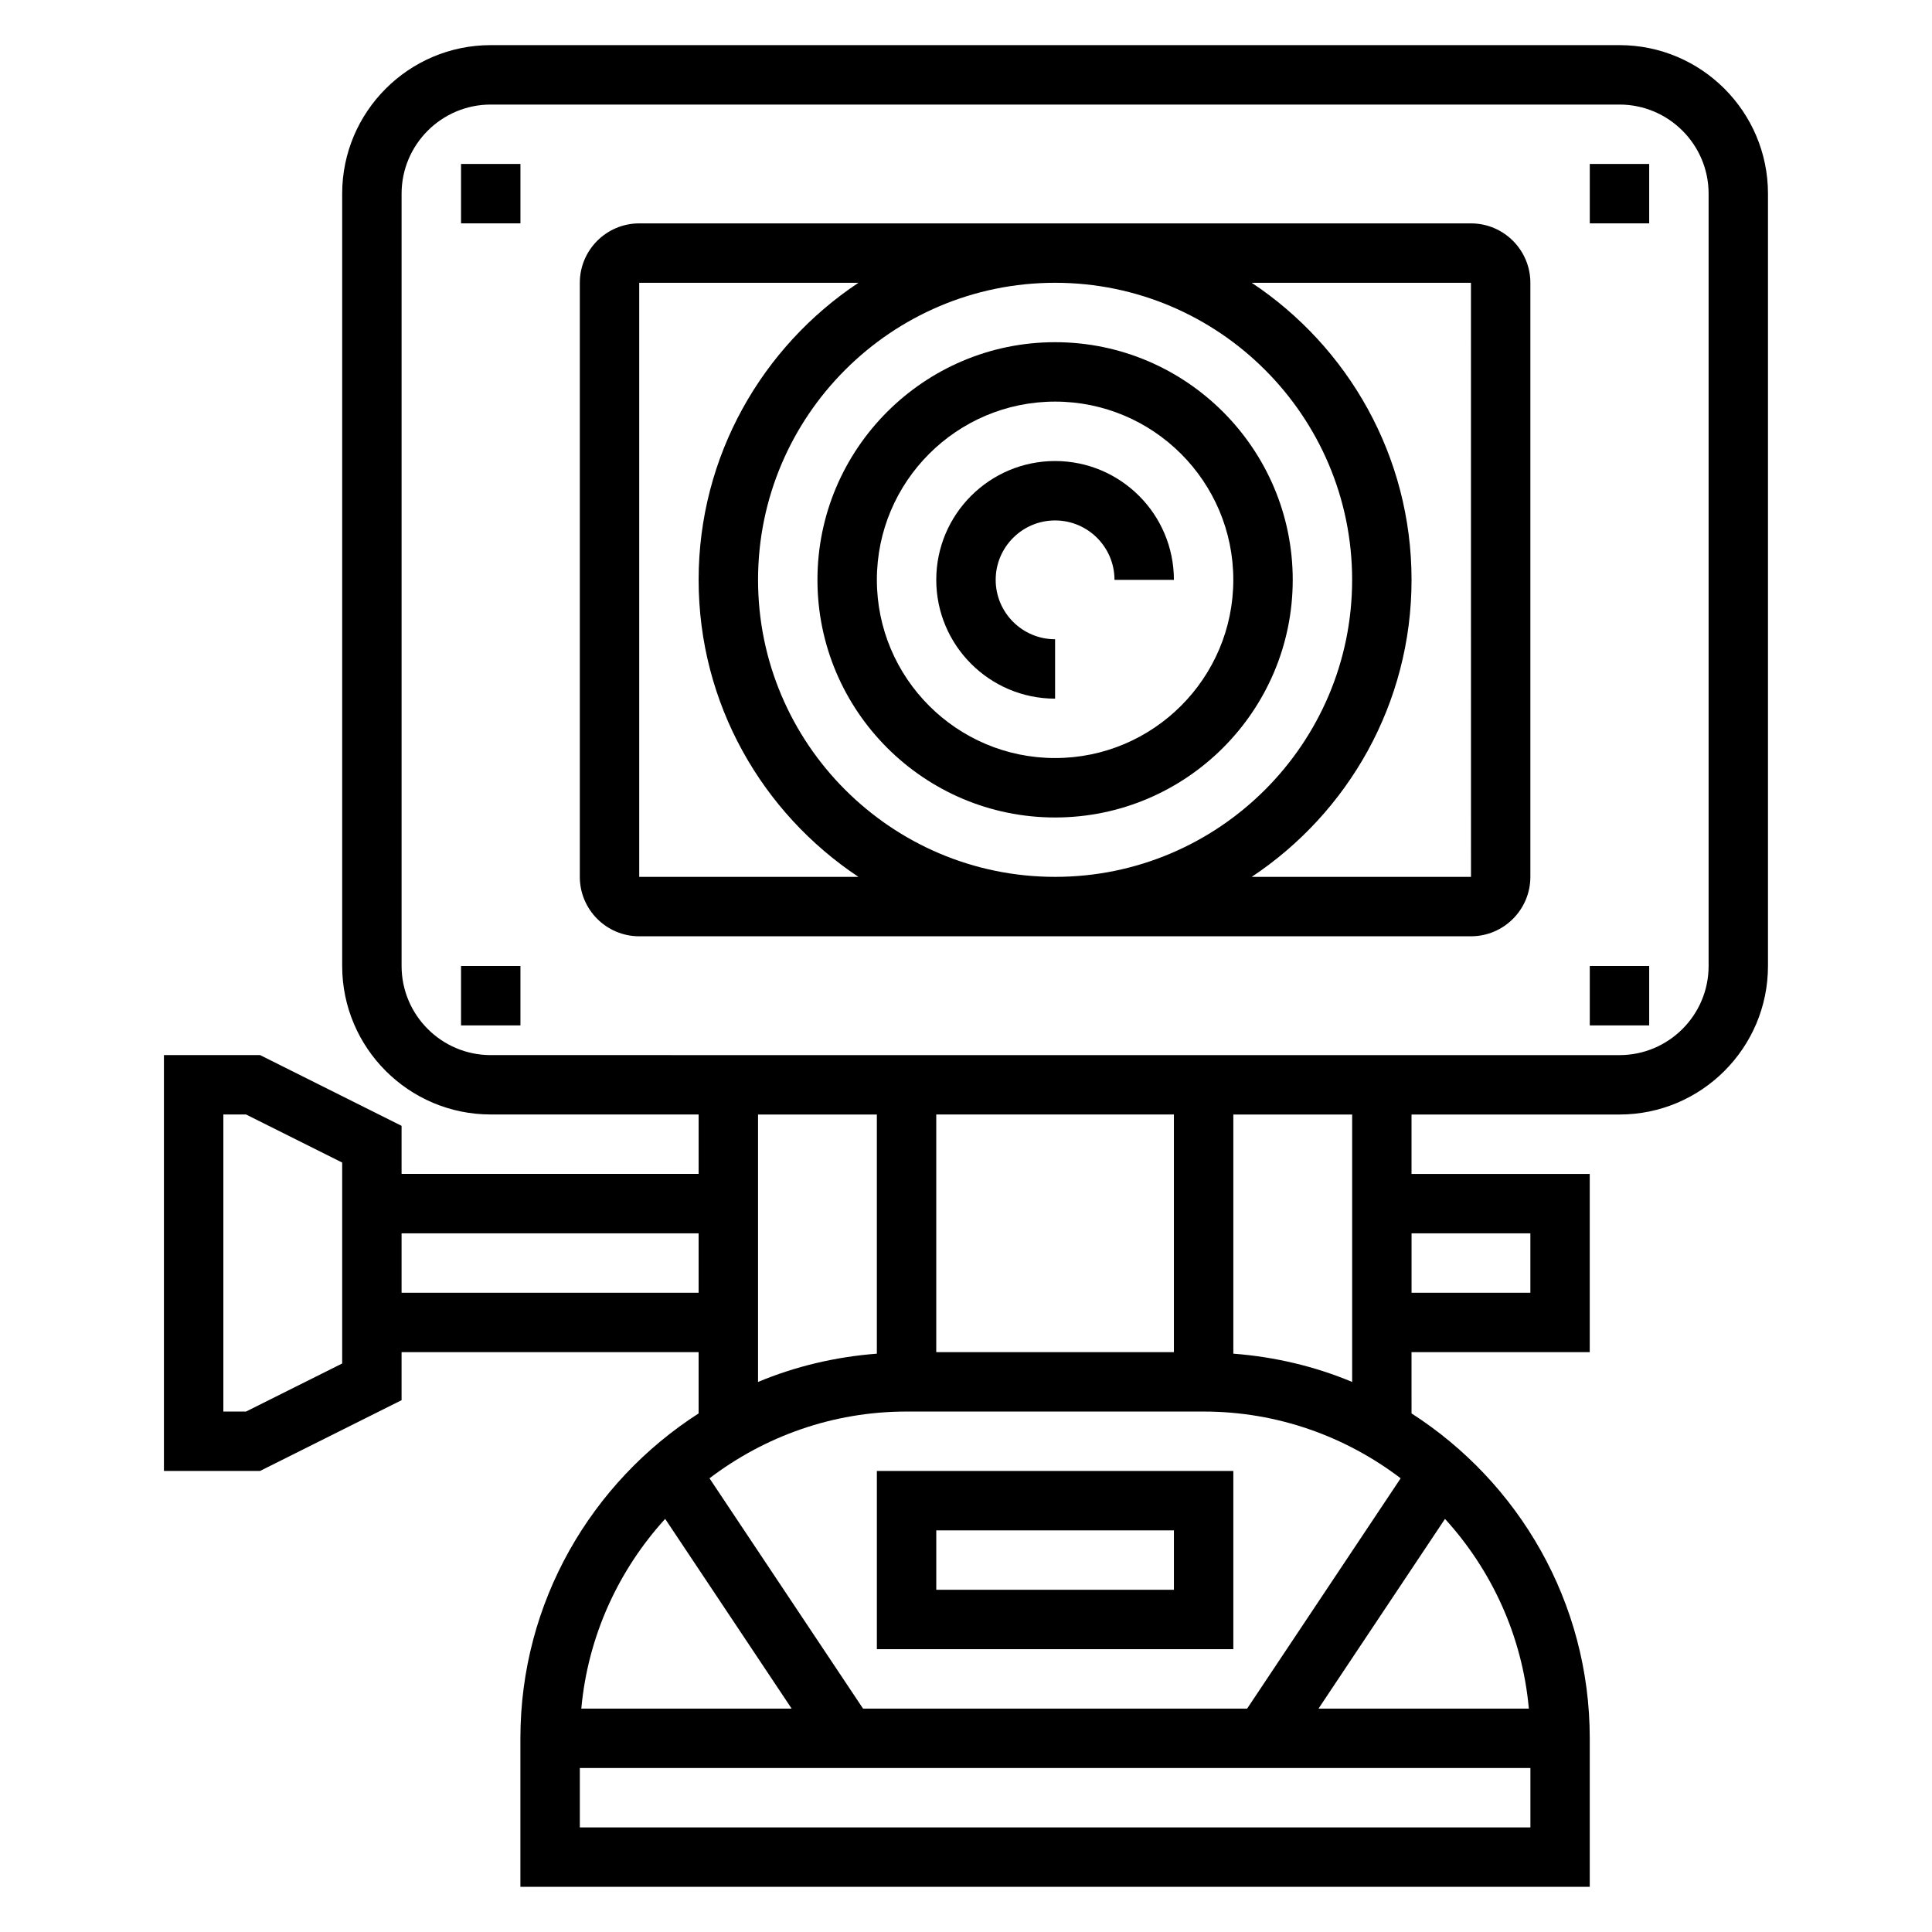
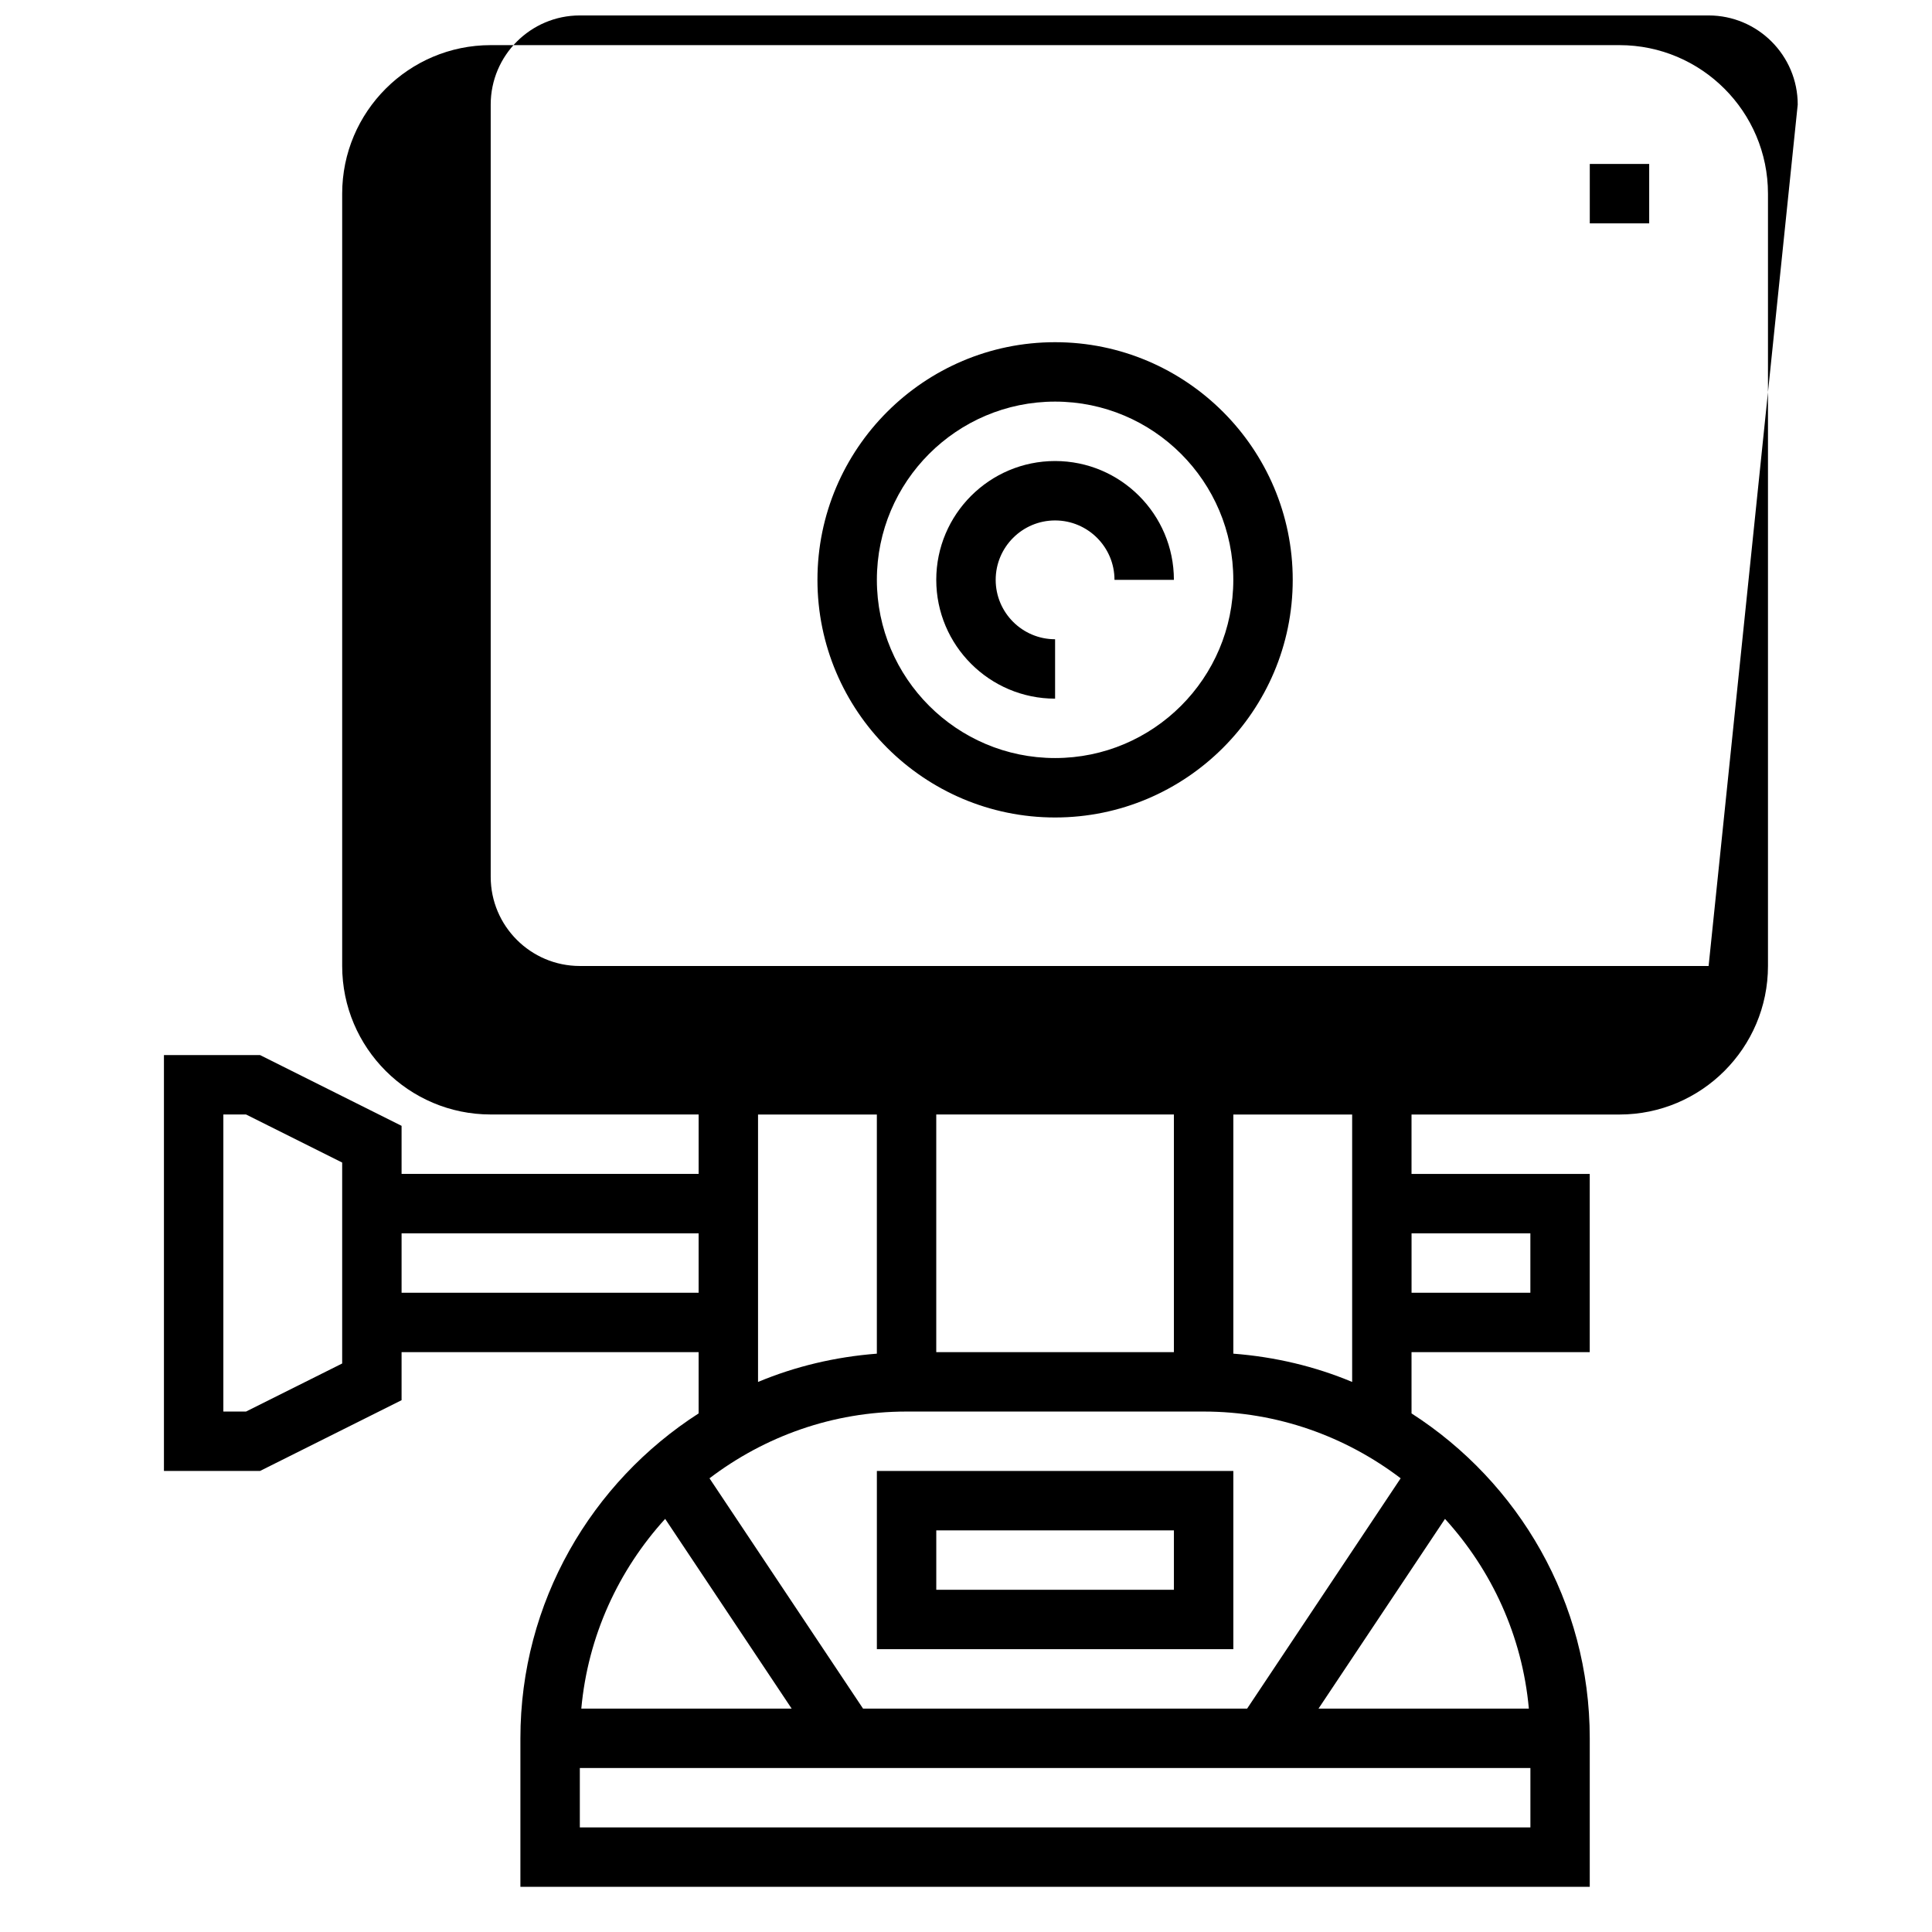
<svg xmlns="http://www.w3.org/2000/svg" fill="#000000" width="800px" height="800px" version="1.1" viewBox="144 144 512 512">
  <g>
    <path d="m423.61 329.15v-15.742c-8.684 0-15.742-7.062-15.742-15.742 0-8.684 7.062-15.742 15.742-15.742 8.684 0 15.742 7.062 15.742 15.742h15.742c0-17.367-14.121-31.488-31.488-31.488s-31.488 14.121-31.488 31.488c0.004 17.363 14.129 31.484 31.492 31.484z" />
    <path d="m423.61 360.64c34.723 0 62.977-28.254 62.977-62.977s-28.254-62.977-62.977-62.977c-34.723 0-62.977 28.254-62.977 62.977 0 34.727 28.254 62.977 62.977 62.977zm0-110.21c26.047 0 47.23 21.184 47.23 47.23s-21.184 47.23-47.23 47.23-47.23-21.184-47.23-47.23 21.184-47.23 47.23-47.23z" />
-     <path d="m533.82 203.2h-220.42c-8.684 0-15.742 7.062-15.742 15.742v157.44c0 8.684 7.062 15.742 15.742 15.742h220.42c8.684 0 15.742-7.062 15.742-15.742v-157.44c0-8.684-7.062-15.742-15.742-15.742zm-220.42 173.18v-157.44h58.102c-25.496 16.934-42.359 45.887-42.359 78.723 0 32.836 16.863 61.789 42.359 78.719zm110.21-157.44c43.406 0 78.719 35.312 78.719 78.719s-35.312 78.719-78.719 78.719-78.719-35.312-78.719-78.719c0-43.402 35.312-78.719 78.719-78.719zm52.105 157.44c25.5-16.934 42.359-45.887 42.359-78.719 0-32.836-16.863-61.789-42.359-78.719l58.105-0.004 0.008 157.44z" />
-     <path d="m573.18 155.96h-299.14c-21.703 0-39.359 17.656-39.359 39.359v204.67c0 21.703 17.656 39.359 39.359 39.359h55.105v15.742l-78.723 0.004v-12.738l-37.5-18.75h-25.477v110.21h25.473l37.504-18.75v-12.734h78.719v16.238c-28.352 18.215-47.23 49.965-47.23 86.098v39.359h283.39v-39.359c0-36.133-18.879-67.879-47.23-86.098l-0.004-16.238h47.23v-47.23h-47.23v-15.742h55.105c21.703 0 39.359-17.656 39.359-39.359v-204.68c0-21.703-17.656-39.359-39.359-39.359zm-338.5 349.38-25.477 12.734h-6.012v-78.719h6.016l25.473 12.734zm15.742-18.754v-15.742h78.719v15.742zm94.465-47.23h31.488v63.379c-11.074 0.852-21.672 3.394-31.488 7.496zm27.828 157.44-40.691-61.031c14.539-11.055 32.598-17.691 52.223-17.691h78.719c19.625 0 37.684 6.637 52.223 17.688l-40.688 61.035zm82.379-94.465h-62.977v-62.977h62.977zm-134.82 44.184 33.52 50.281h-55.742c1.758-19.289 9.887-36.715 22.223-50.281zm-22.613 81.77v-15.742h251.91v15.742zm251.5-31.488h-55.742l33.52-50.277c12.344 13.562 20.477 30.988 22.223 50.277zm0.402-125.95v15.742h-31.488v-15.742zm-47.23 39.383c-9.816-4.109-20.414-6.644-31.488-7.496v-63.375h31.488zm94.465-110.23c0 13.02-10.598 23.617-23.617 23.617l-299.14-0.004c-13.02 0-23.617-10.598-23.617-23.617v-204.67c0-13.02 10.598-23.617 23.617-23.617h299.14c13.02 0 23.617 10.598 23.617 23.617z" />
-     <path d="m266.18 187.45h15.742v15.742h-15.742z" />
+     <path d="m573.18 155.96h-299.14c-21.703 0-39.359 17.656-39.359 39.359v204.67c0 21.703 17.656 39.359 39.359 39.359h55.105v15.742l-78.723 0.004v-12.738l-37.5-18.75h-25.477v110.21h25.473l37.504-18.75v-12.734h78.719v16.238c-28.352 18.215-47.23 49.965-47.23 86.098v39.359h283.39v-39.359c0-36.133-18.879-67.879-47.23-86.098l-0.004-16.238h47.23v-47.23h-47.23v-15.742h55.105c21.703 0 39.359-17.656 39.359-39.359v-204.68c0-21.703-17.656-39.359-39.359-39.359zm-338.5 349.38-25.477 12.734h-6.012v-78.719h6.016l25.473 12.734zm15.742-18.754v-15.742h78.719v15.742zm94.465-47.23h31.488v63.379c-11.074 0.852-21.672 3.394-31.488 7.496zm27.828 157.44-40.691-61.031c14.539-11.055 32.598-17.691 52.223-17.691h78.719c19.625 0 37.684 6.637 52.223 17.688l-40.688 61.035zm82.379-94.465h-62.977v-62.977h62.977zm-134.82 44.184 33.52 50.281h-55.742c1.758-19.289 9.887-36.715 22.223-50.281zm-22.613 81.77v-15.742h251.91v15.742zm251.5-31.488h-55.742l33.52-50.277c12.344 13.562 20.477 30.988 22.223 50.277zm0.402-125.95v15.742h-31.488v-15.742zm-47.23 39.383c-9.816-4.109-20.414-6.644-31.488-7.496v-63.375h31.488zm94.465-110.23l-299.14-0.004c-13.02 0-23.617-10.598-23.617-23.617v-204.67c0-13.02 10.598-23.617 23.617-23.617h299.14c13.02 0 23.617 10.598 23.617 23.617z" />
    <path d="m565.31 187.45h15.742v15.742h-15.742z" />
    <path d="m565.31 400h15.742v15.742h-15.742z" />
    <path d="m266.18 400h15.742v15.742h-15.742z" />
    <path d="m376.38 533.82v47.23h94.465v-47.23zm78.719 31.488h-62.977v-15.742h62.977z" />
  </g>
</svg>